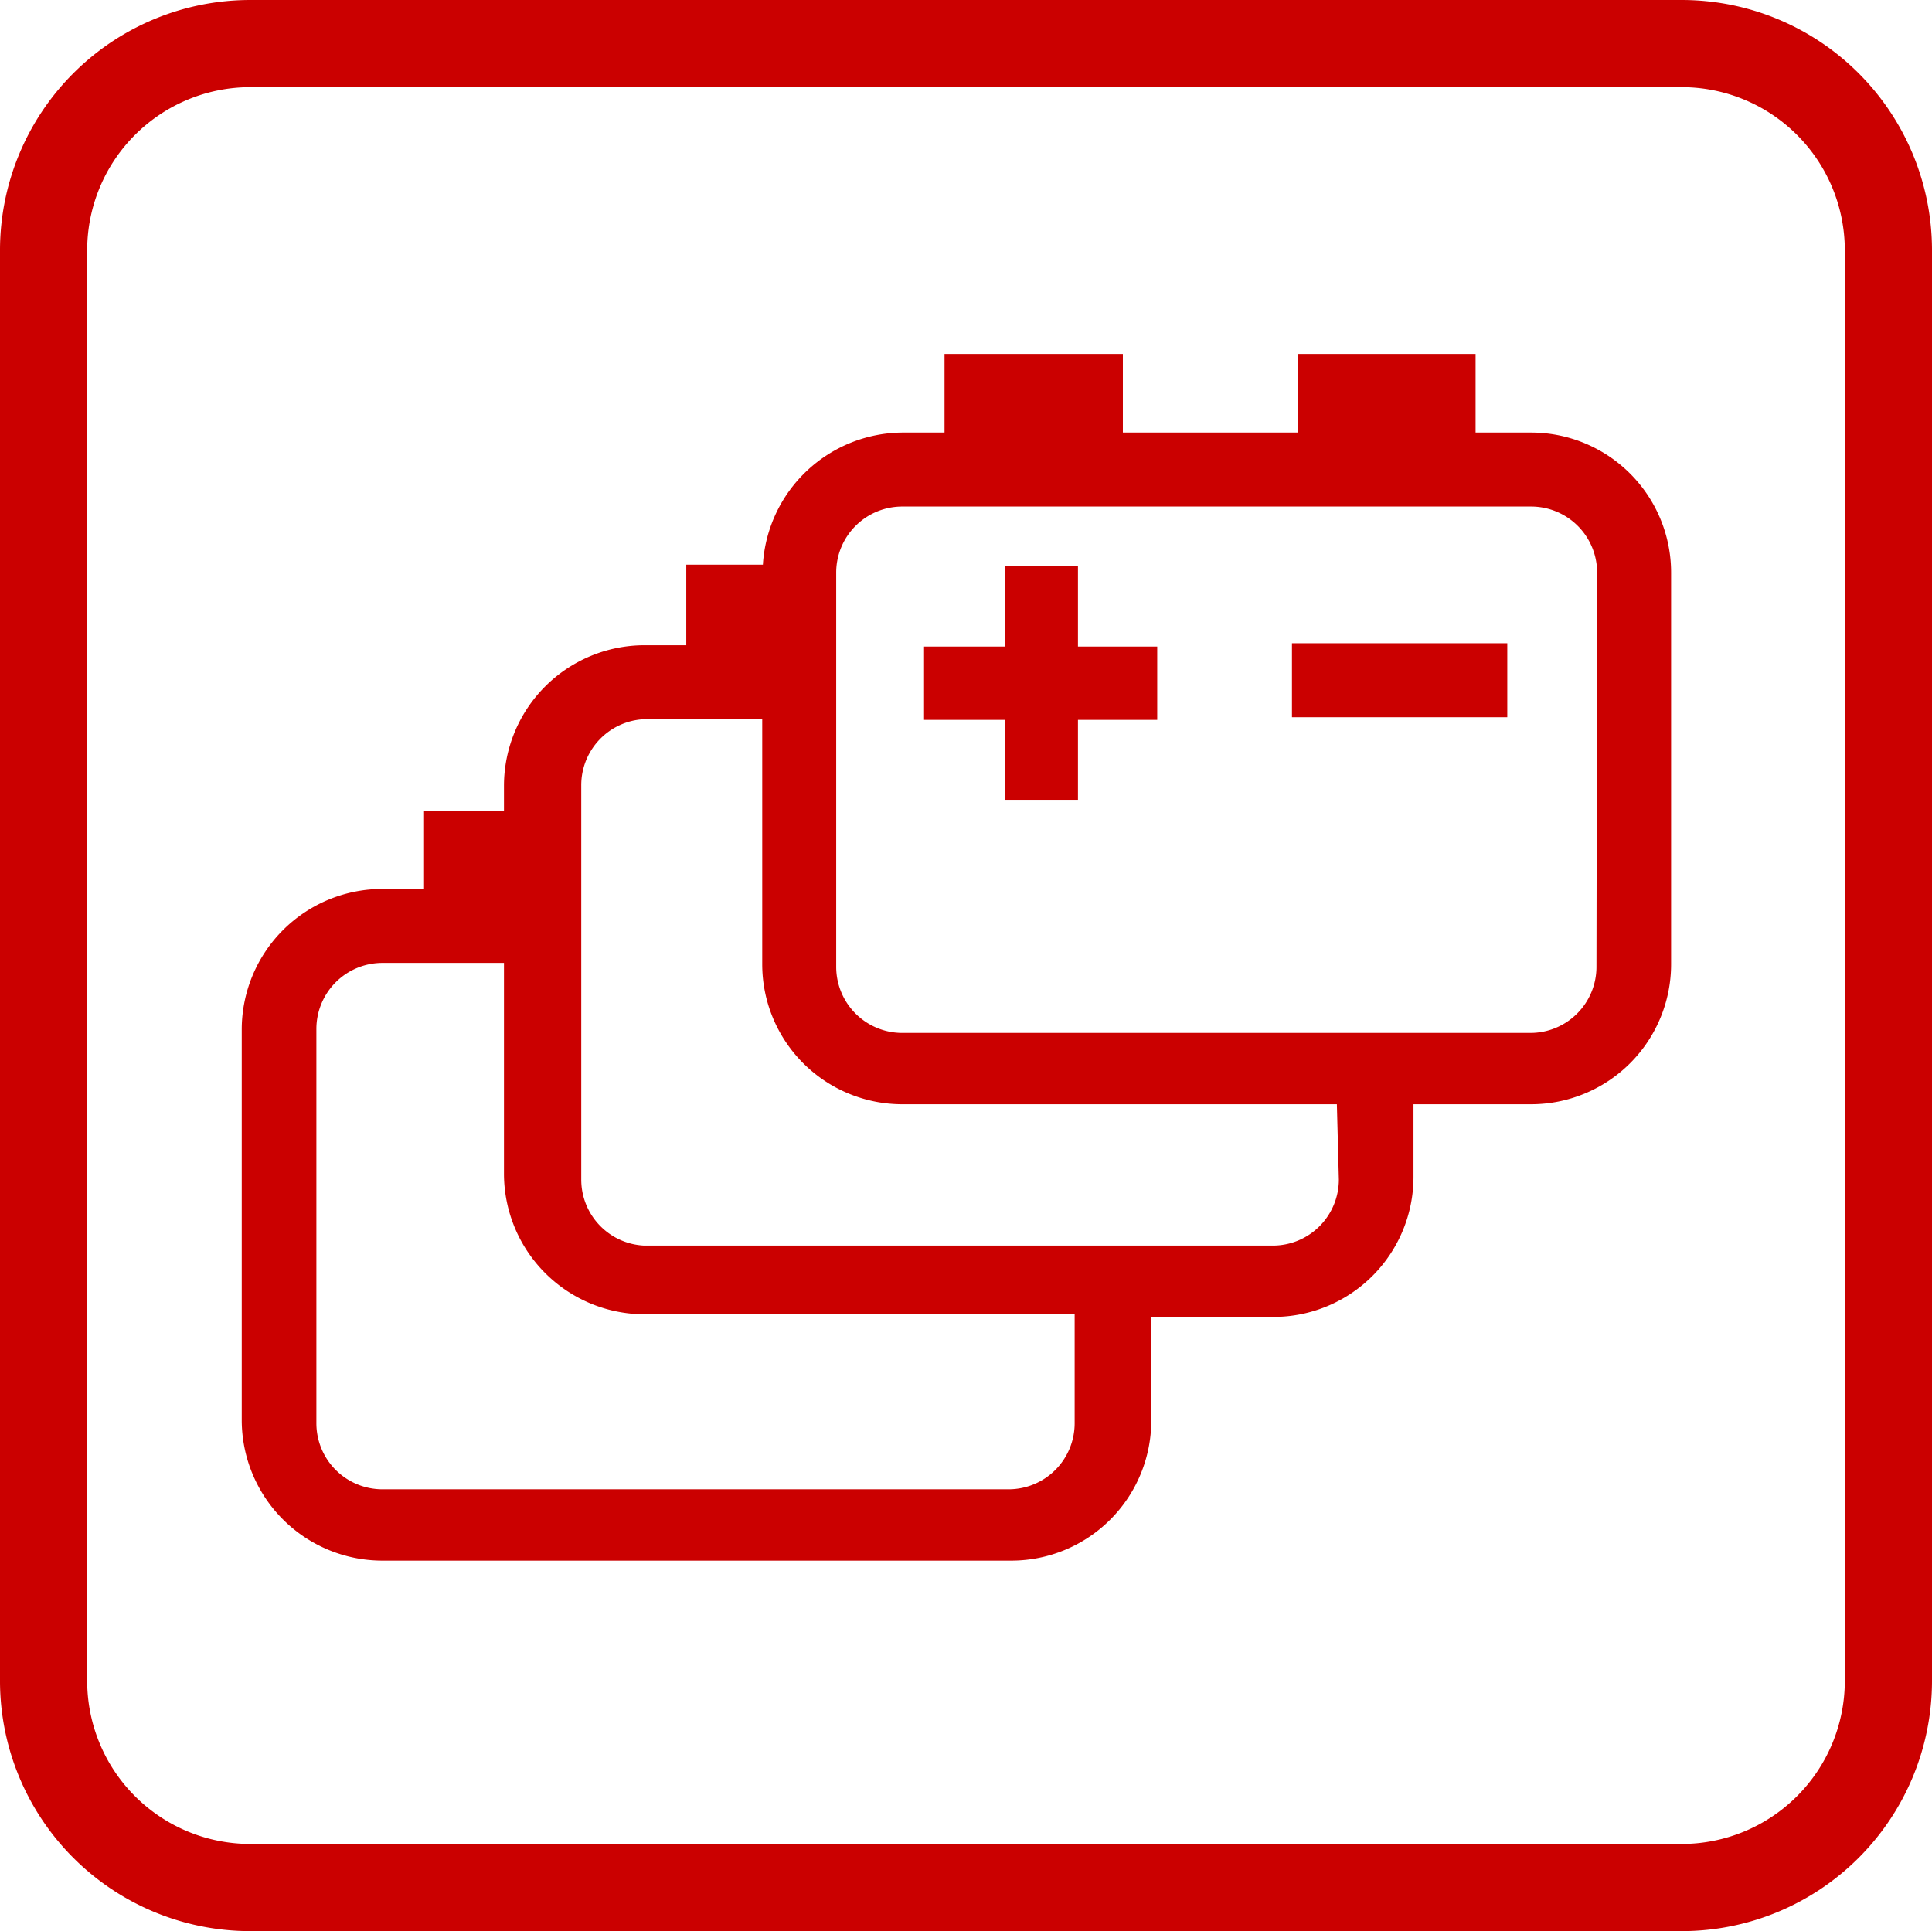
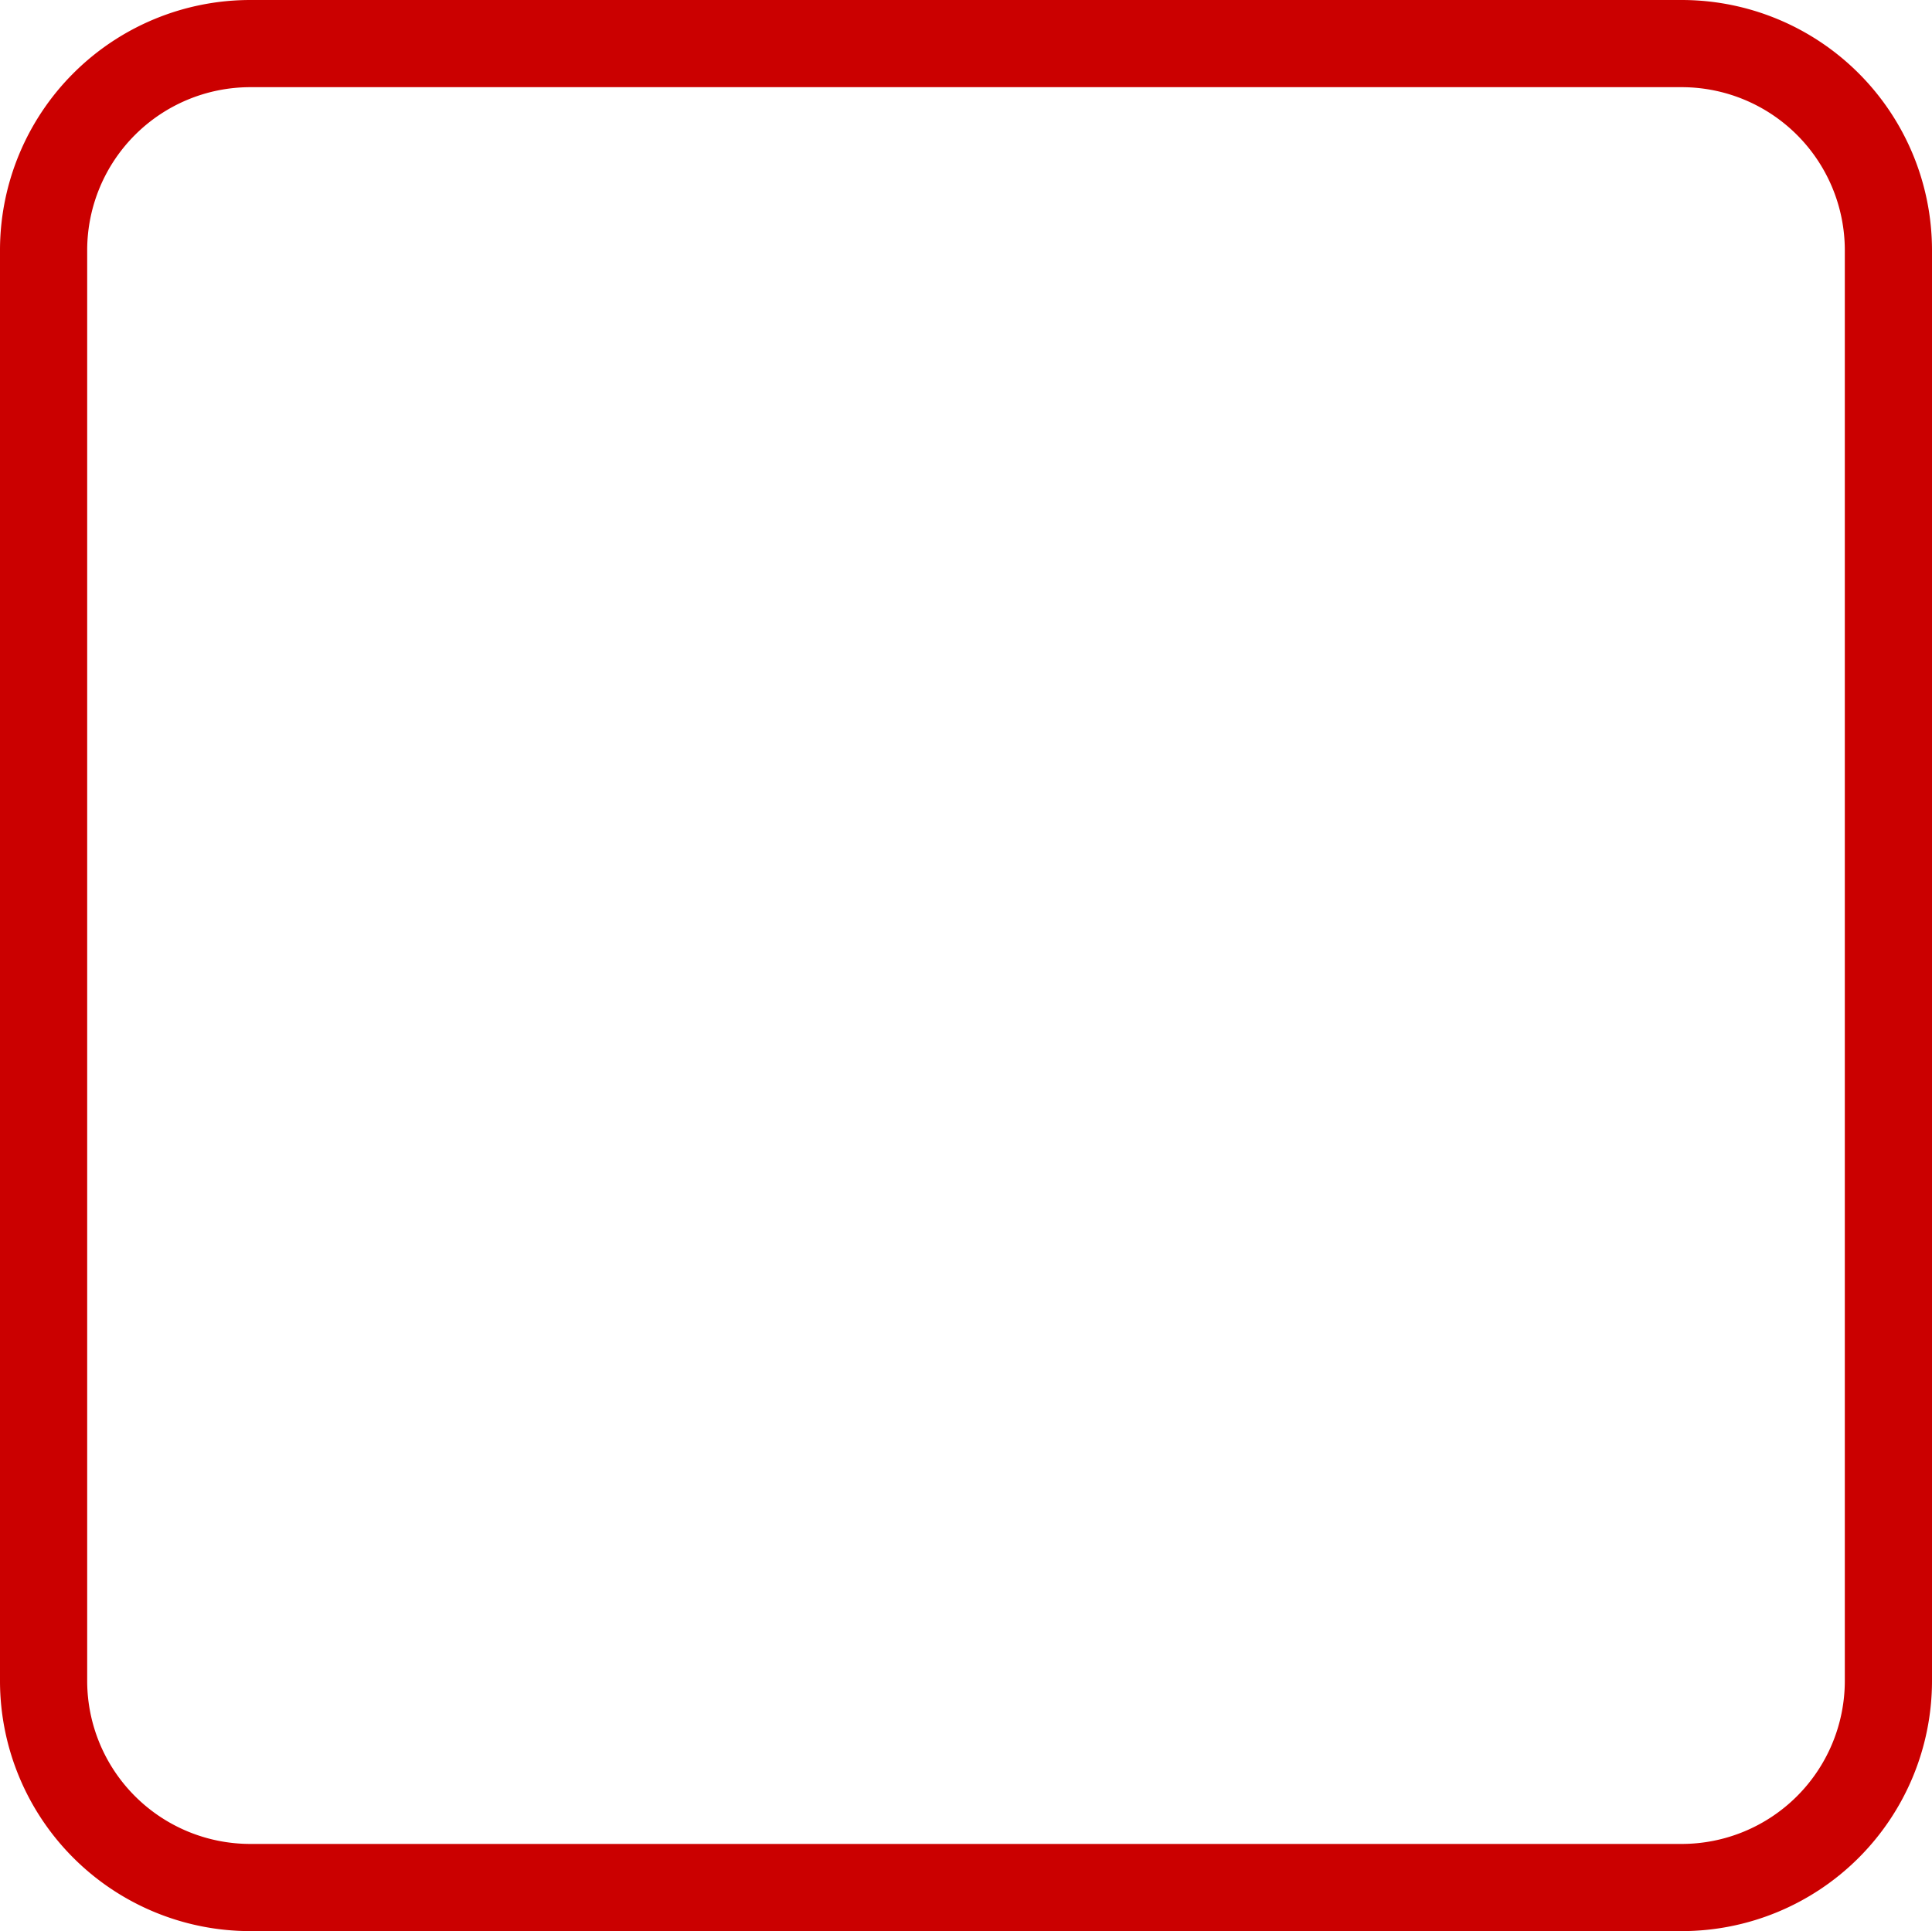
<svg xmlns="http://www.w3.org/2000/svg" viewBox="0 0 29.25 29.24">
  <defs>
    <style>.cls-1{fill:#cb0000;}</style>
  </defs>
  <g id="Warstwa_2" data-name="Warstwa 2">
    <g id="Layer_1" data-name="Layer 1">
      <path class="cls-1" d="M25.46,0H3.79A3.79,3.79,0,0,0,0,3.78V25.46a3.79,3.79,0,0,0,3.79,3.78H25.46a3.79,3.79,0,0,0,3.79-3.78V3.78A3.79,3.79,0,0,0,25.46,0Zm2.47,25.46a2.47,2.47,0,0,1-2.47,2.46H3.79a2.47,2.47,0,0,1-2.47-2.46V3.78A2.47,2.47,0,0,1,3.79,1.32H25.46a2.47,2.47,0,0,1,2.47,2.46Z" />
-       <polygon class="cls-1" points="16.32 8.57 15.21 8.57 15.21 9.79 13.99 9.79 13.99 10.9 15.21 10.9 15.21 12.11 16.32 12.11 16.32 10.9 17.52 10.9 17.52 9.79 16.32 9.79 16.32 8.57" />
-       <rect class="cls-1" x="19.56" y="9.74" width="3.26" height="1.12" />
-       <path class="cls-1" d="M23.18,6.55h-.84V5.36H19.65V6.55H17V5.36h-2.7V6.55h-.63a2.13,2.13,0,0,0-2.12,2H10.39V9.77H9.75a2.13,2.13,0,0,0-2.12,2.12v.39H6.42v1.18H5.79a2.13,2.13,0,0,0-2.13,2.12v5.93a2.13,2.13,0,0,0,2.13,2.12h9.52a2.12,2.12,0,0,0,2.12-2.12V19.94h1.85a2.12,2.12,0,0,0,2.12-2.12v-1.1h1.78A2.12,2.12,0,0,0,25.3,14.6V8.67A2.12,2.12,0,0,0,23.18,6.55Zm-6.91,15a1,1,0,0,1-1,1H5.79a1,1,0,0,1-1-1V15.58a1,1,0,0,1,1-1H7.63v3.2a2.13,2.13,0,0,0,2.12,2.12h6.52Zm4-3.69a1,1,0,0,1-1,1H9.75a1,1,0,0,1-.95-1V11.89a1,1,0,0,1,.95-1h1.79V14.6a2.12,2.12,0,0,0,2.12,2.12h6.58Zm3.9-3.22a1,1,0,0,1-1,1H13.66a1,1,0,0,1-1-1V8.67a1,1,0,0,1,1-1h9.52a1,1,0,0,1,1,1Z" />
    </g>
  </g>
</svg>